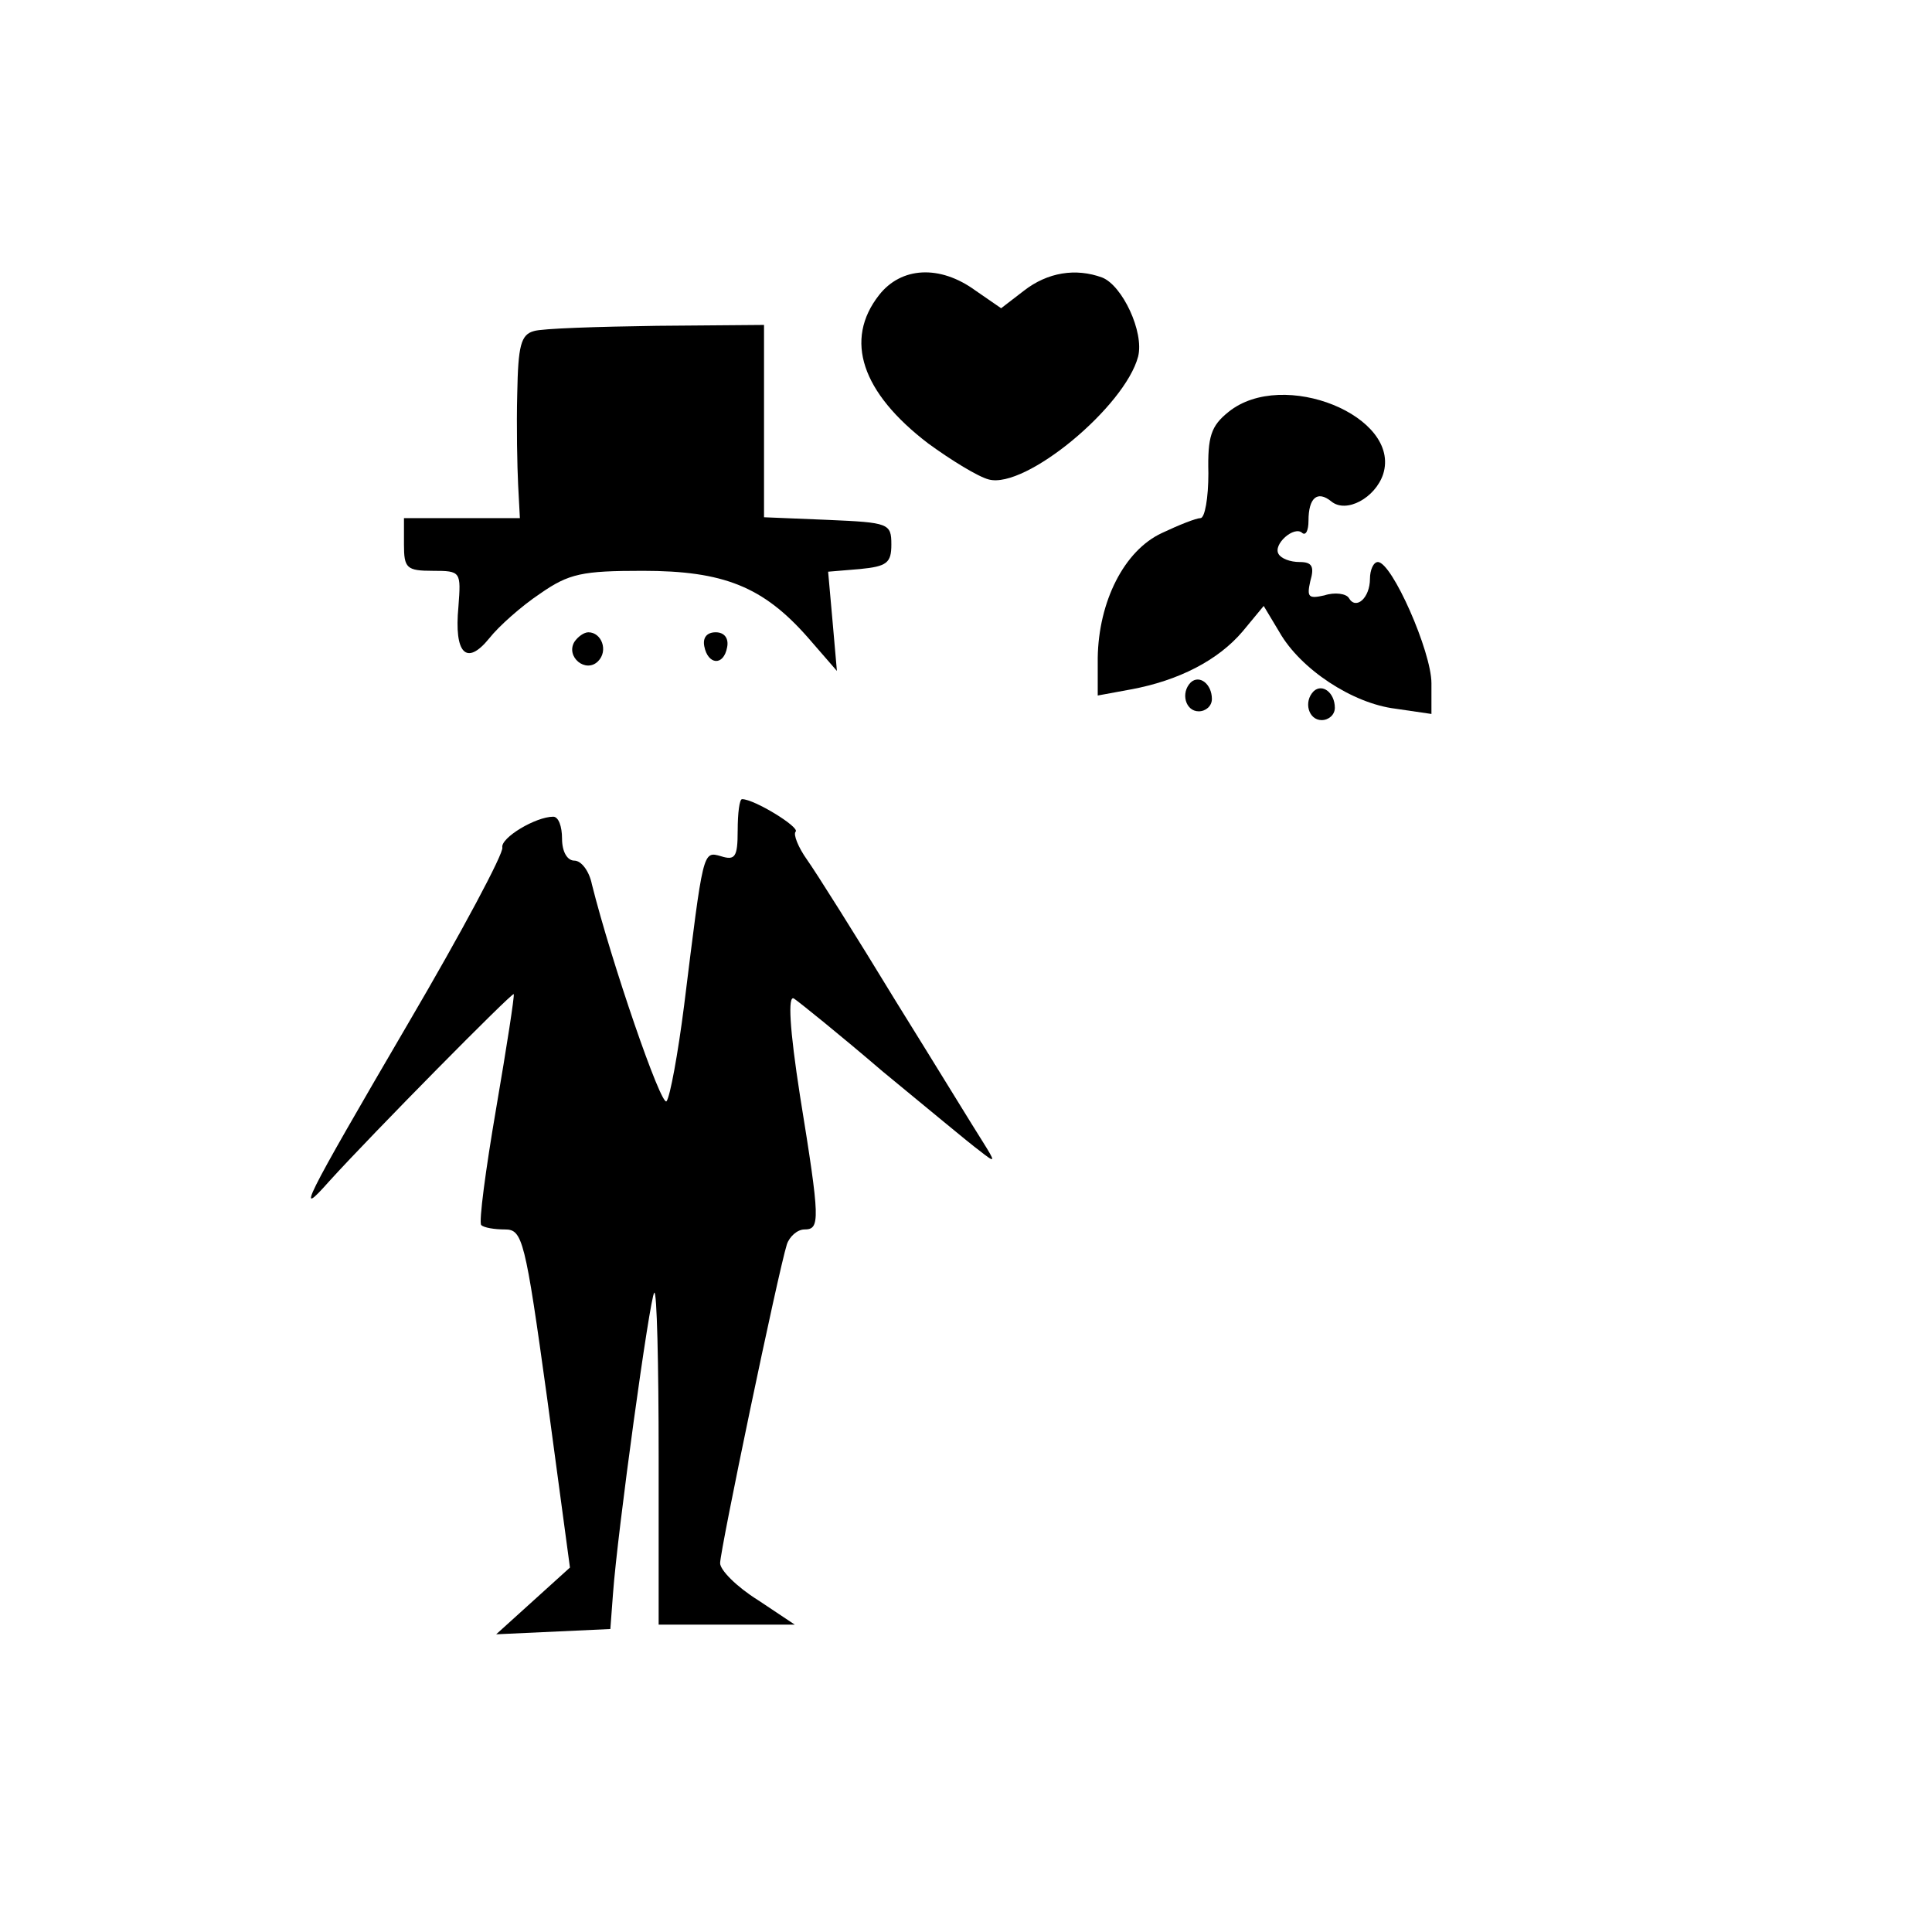
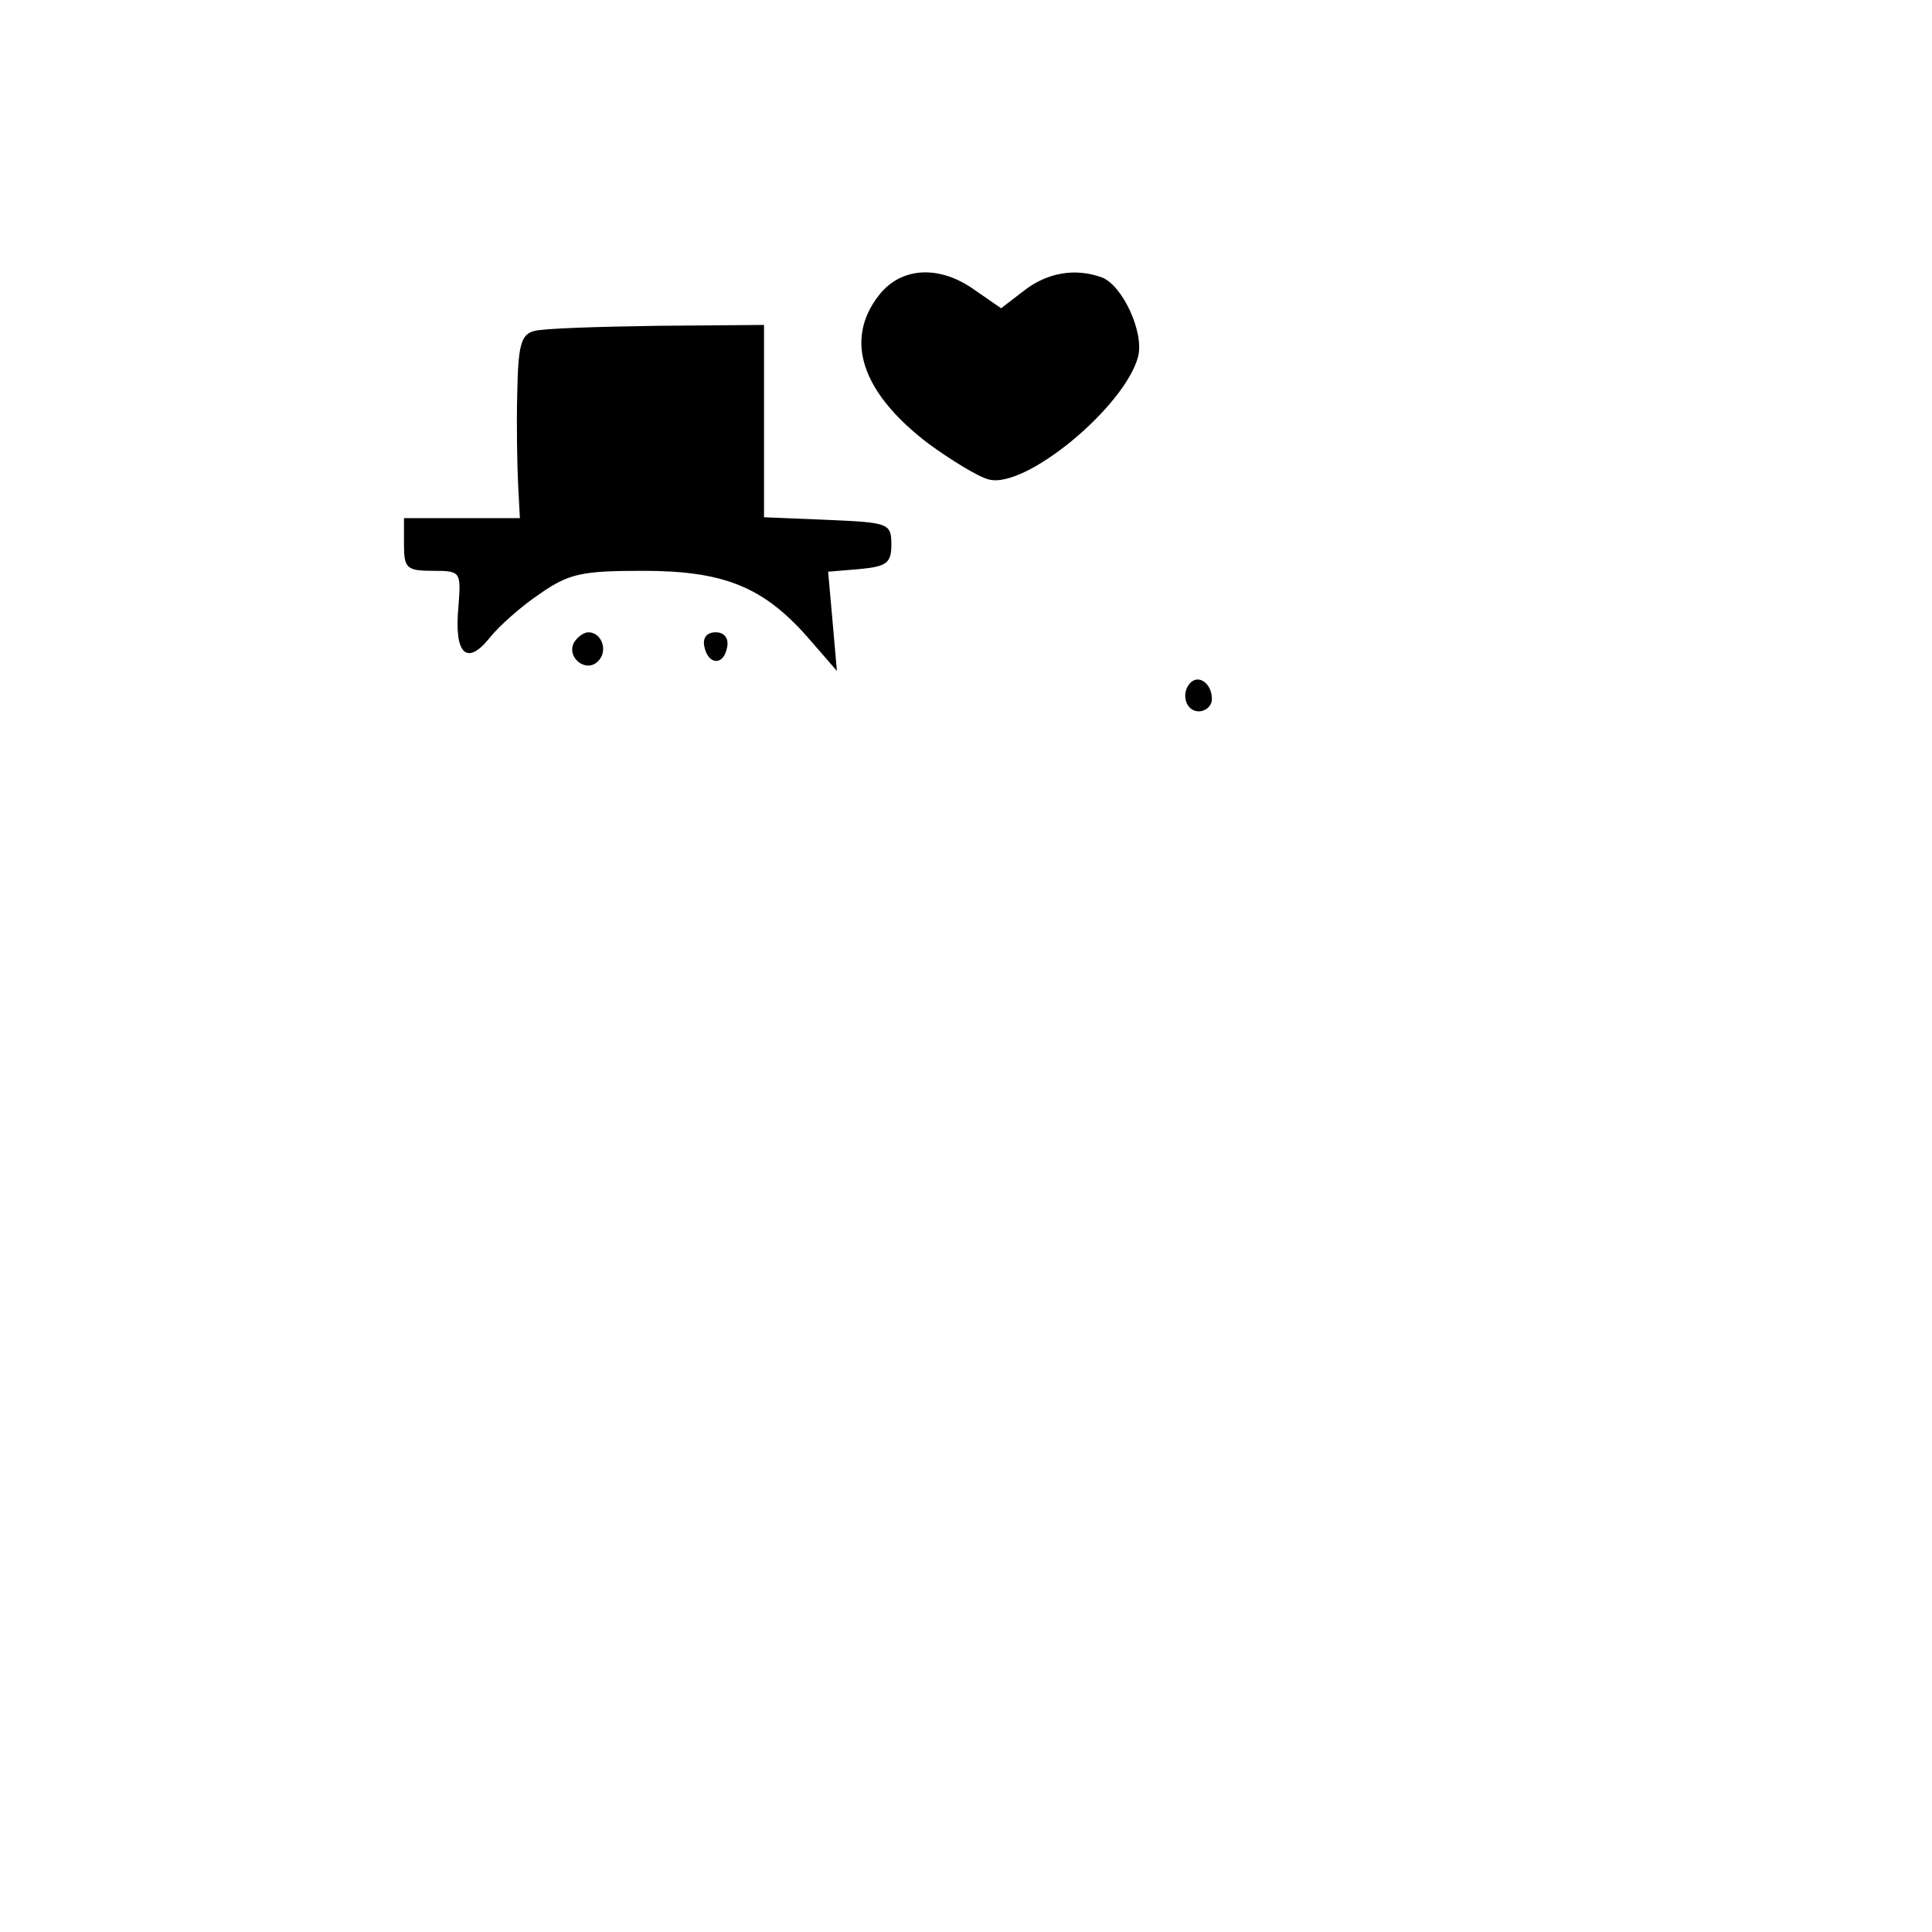
<svg xmlns="http://www.w3.org/2000/svg" version="1.0" width="220pt" height="220pt" viewBox="0 0 220 220" preserveAspectRatio="xMidYMid meet">
  <g transform="translate(0,220) scale(0.1,-0.1)" fill="#000000" stroke="none">
    <path d="M1001 1864 c-40 -51 -20 -111 56 -169 26 -19 57 -38 69 -41 42 -11 155 83 170 140 7 28 -18 81 -41 90 -30 11 -62 6 -89 -15 l-26 -20 -29 20 c-41 30 -85 27 -110 -5z" />
    <path d="M608 1823 c-15 -4 -18 -17 -19 -71 -1 -37 0 -84 1 -104 l2 -38 -66 0 -66 0 0 -30 c0 -27 3 -30 33 -30 32 0 32 -1 29 -41 -5 -53 9 -68 35 -36 11 14 37 37 58 51 33 23 48 26 117 26 92 0 137 -18 188 -76 l33 -38 -5 57 -5 56 36 3 c31 3 36 7 36 28 0 24 -3 25 -72 28 l-73 3 0 109 0 110 -122 -1 c-68 -1 -131 -3 -140 -6z" />
-     <path d="M1399 1731 c-20 -16 -24 -28 -23 -70 0 -28 -4 -51 -9 -51 -5 0 -25 -8 -44 -17 -43 -20 -72 -78 -73 -142 l0 -43 38 7 c54 10 99 33 127 66 l24 29 18 -30 c24 -42 83 -81 132 -87 l41 -6 0 35 c0 36 -45 138 -61 138 -5 0 -9 -9 -9 -19 0 -22 -16 -36 -24 -22 -3 5 -16 7 -28 3 -18 -4 -20 -2 -16 16 5 17 2 22 -12 22 -11 0 -21 4 -24 9 -7 11 18 33 27 24 4 -3 7 3 7 14 0 26 10 35 26 22 17 -14 50 4 59 31 21 66 -114 121 -176 71z" />
    <path d="M654 1469 c-10 -17 13 -36 27 -22 12 12 4 33 -11 33 -5 0 -12 -5 -16 -11z" />
    <path d="M802 1464 c4 -21 22 -23 26 -1 2 10 -3 17 -13 17 -10 0 -15 -6 -13 -16z" />
    <path d="M1356 1423 c-12 -12 -6 -33 9 -33 8 0 15 6 15 14 0 17 -14 28 -24 19z" />
-     <path d="M1496 1413 c-12 -12 -6 -33 9 -33 8 0 15 6 15 14 0 17 -14 28 -24 19z" />
-     <path d="M840 1254 c0 -30 -3 -34 -19 -29 -21 6 -20 7 -42 -170 -7 -55 -16 -104 -20 -109 -6 -7 -63 159 -85 247 -3 15 -12 27 -20 27 -8 0 -14 10 -14 25 0 14 -4 25 -10 25 -20 0 -60 -24 -58 -35 2 -6 -46 -96 -107 -200 -121 -207 -129 -224 -90 -180 49 54 208 215 210 213 1 -2 -8 -60 -20 -130 -12 -70 -20 -130 -17 -133 3 -3 15 -5 27 -5 20 0 23 -11 48 -192 l26 -193 -42 -38 -42 -38 65 3 65 3 3 40 c5 70 42 338 47 343 3 3 5 -81 5 -186 l0 -192 78 0 77 0 -42 28 c-24 15 -43 34 -43 42 0 15 66 331 76 363 3 9 12 17 20 17 18 0 18 10 -5 152 -12 77 -14 115 -7 111 6 -4 52 -41 101 -83 50 -41 99 -82 110 -90 19 -15 19 -14 4 10 -9 14 -53 86 -99 160 -45 74 -91 147 -101 161 -10 14 -16 29 -13 32 5 5 -47 37 -61 37 -3 0 -5 -16 -5 -36z" />
  </g>
</svg>